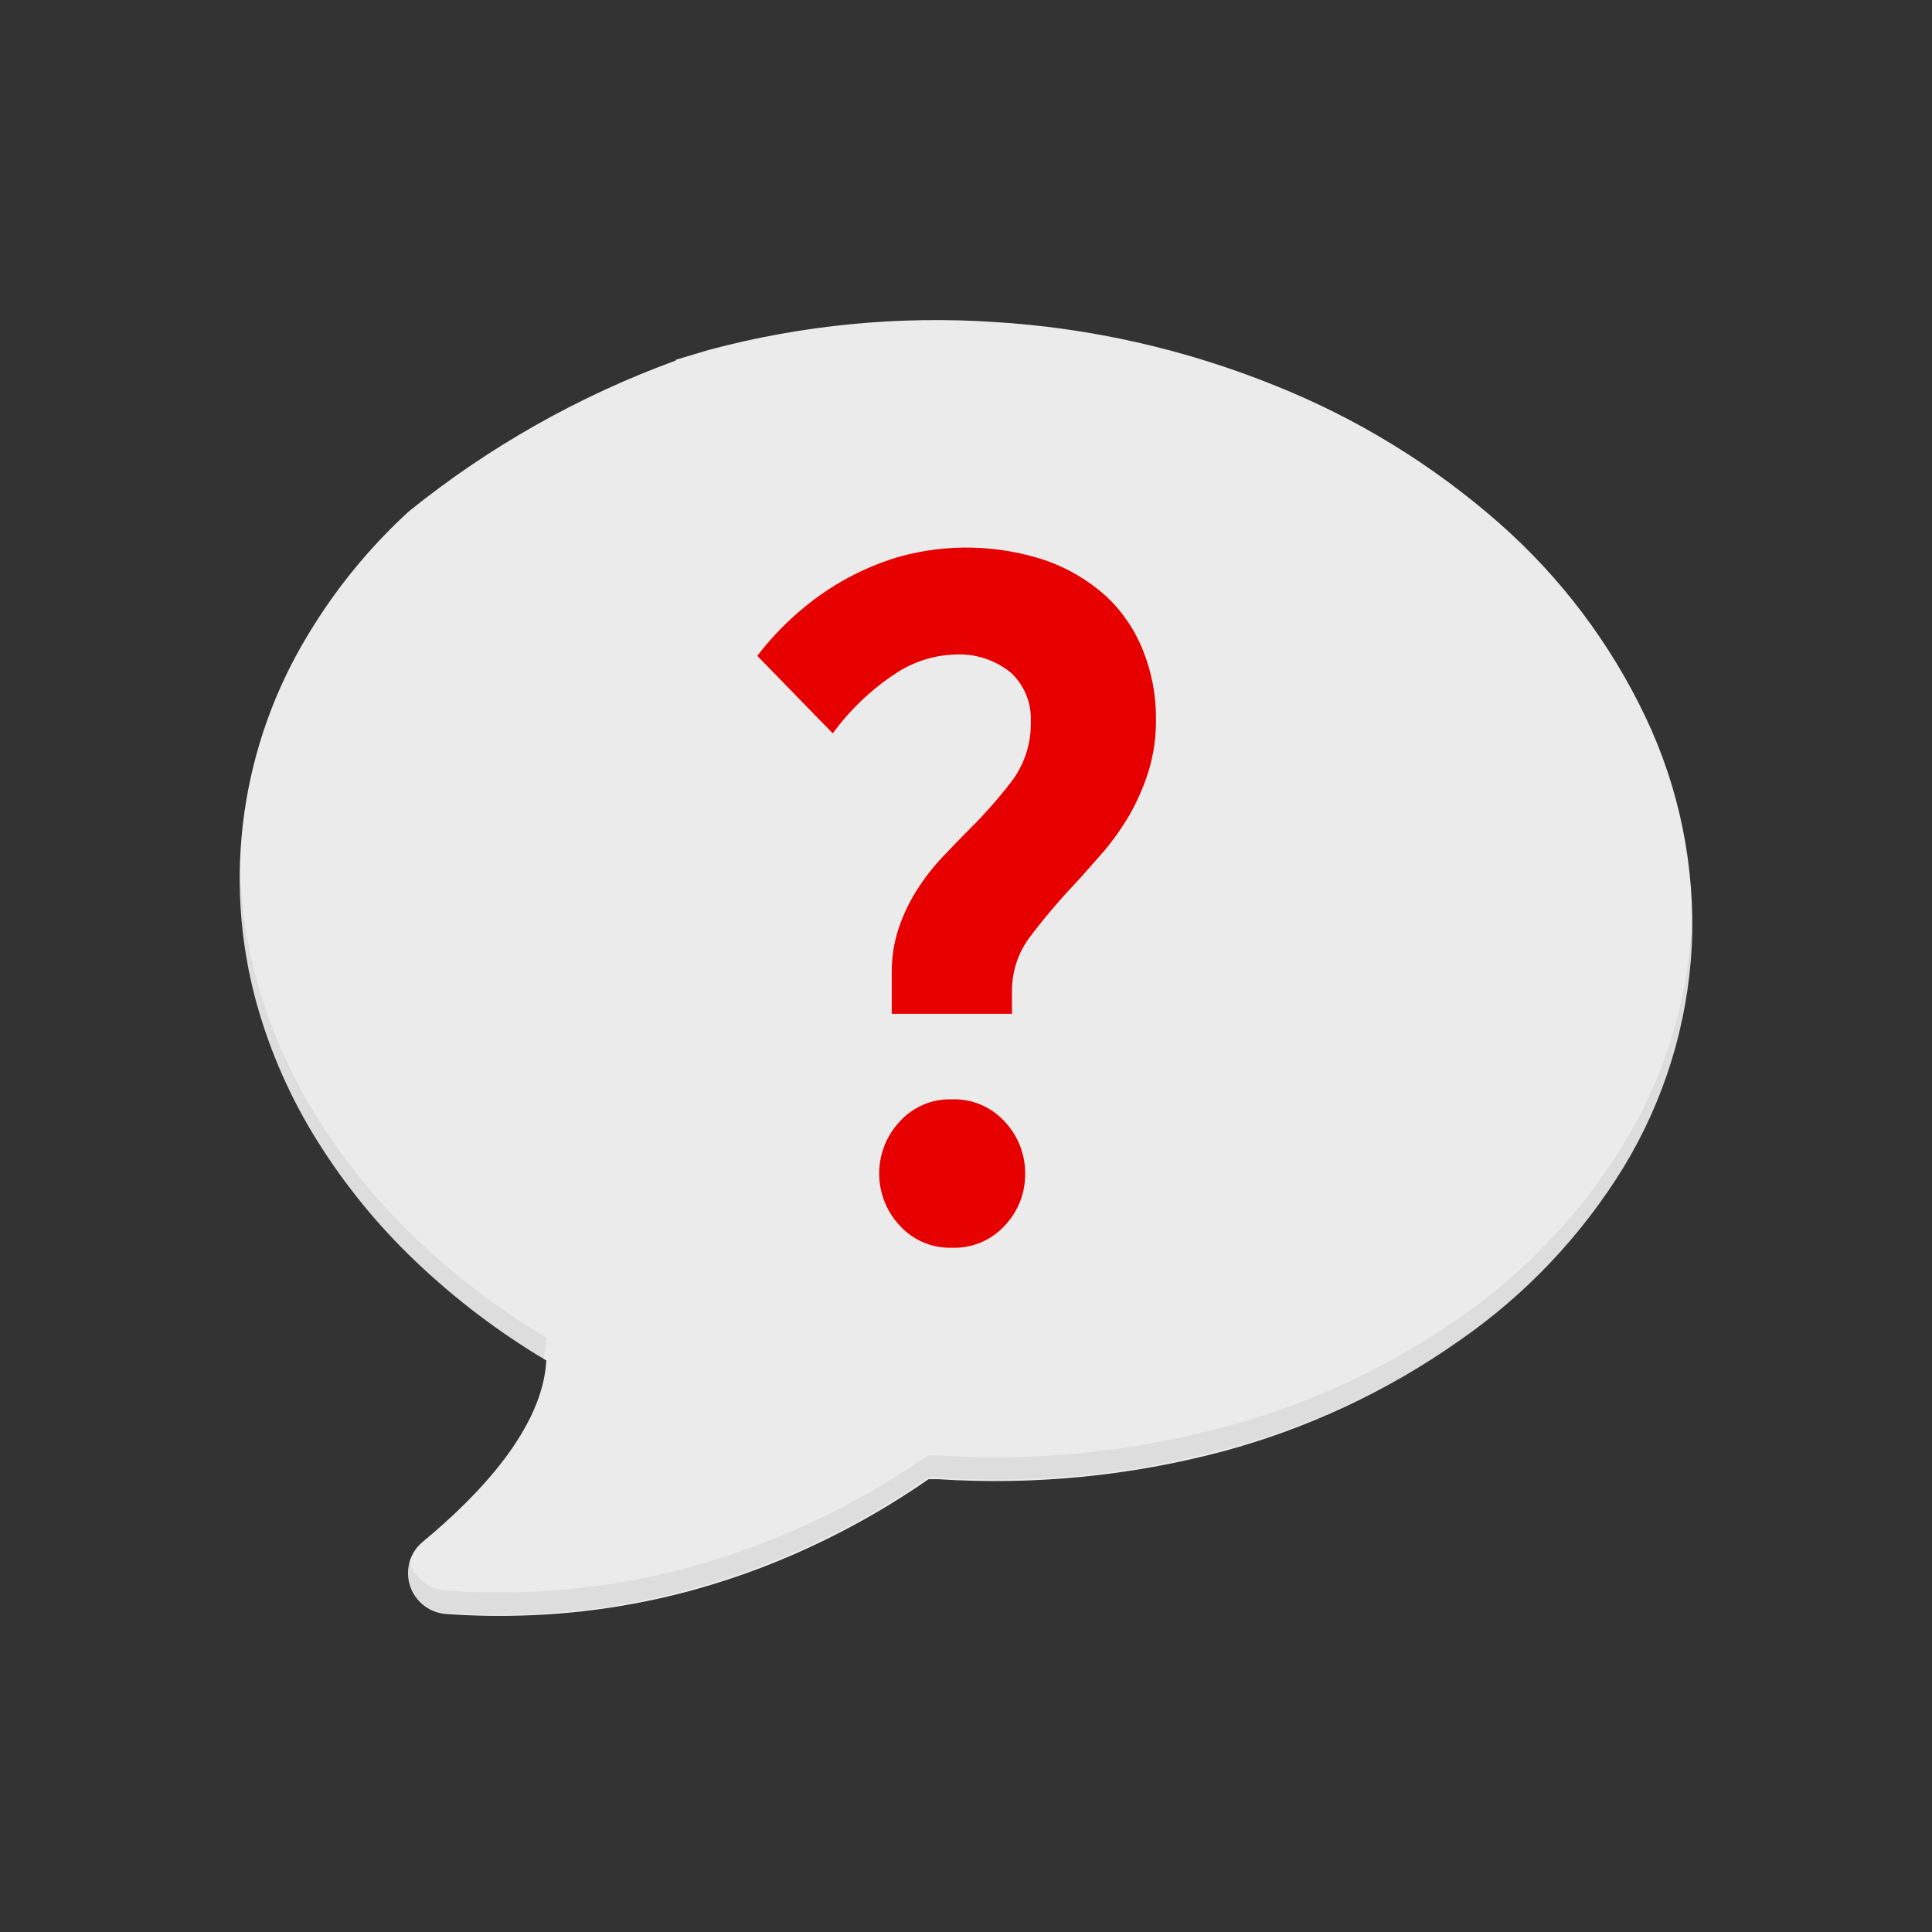
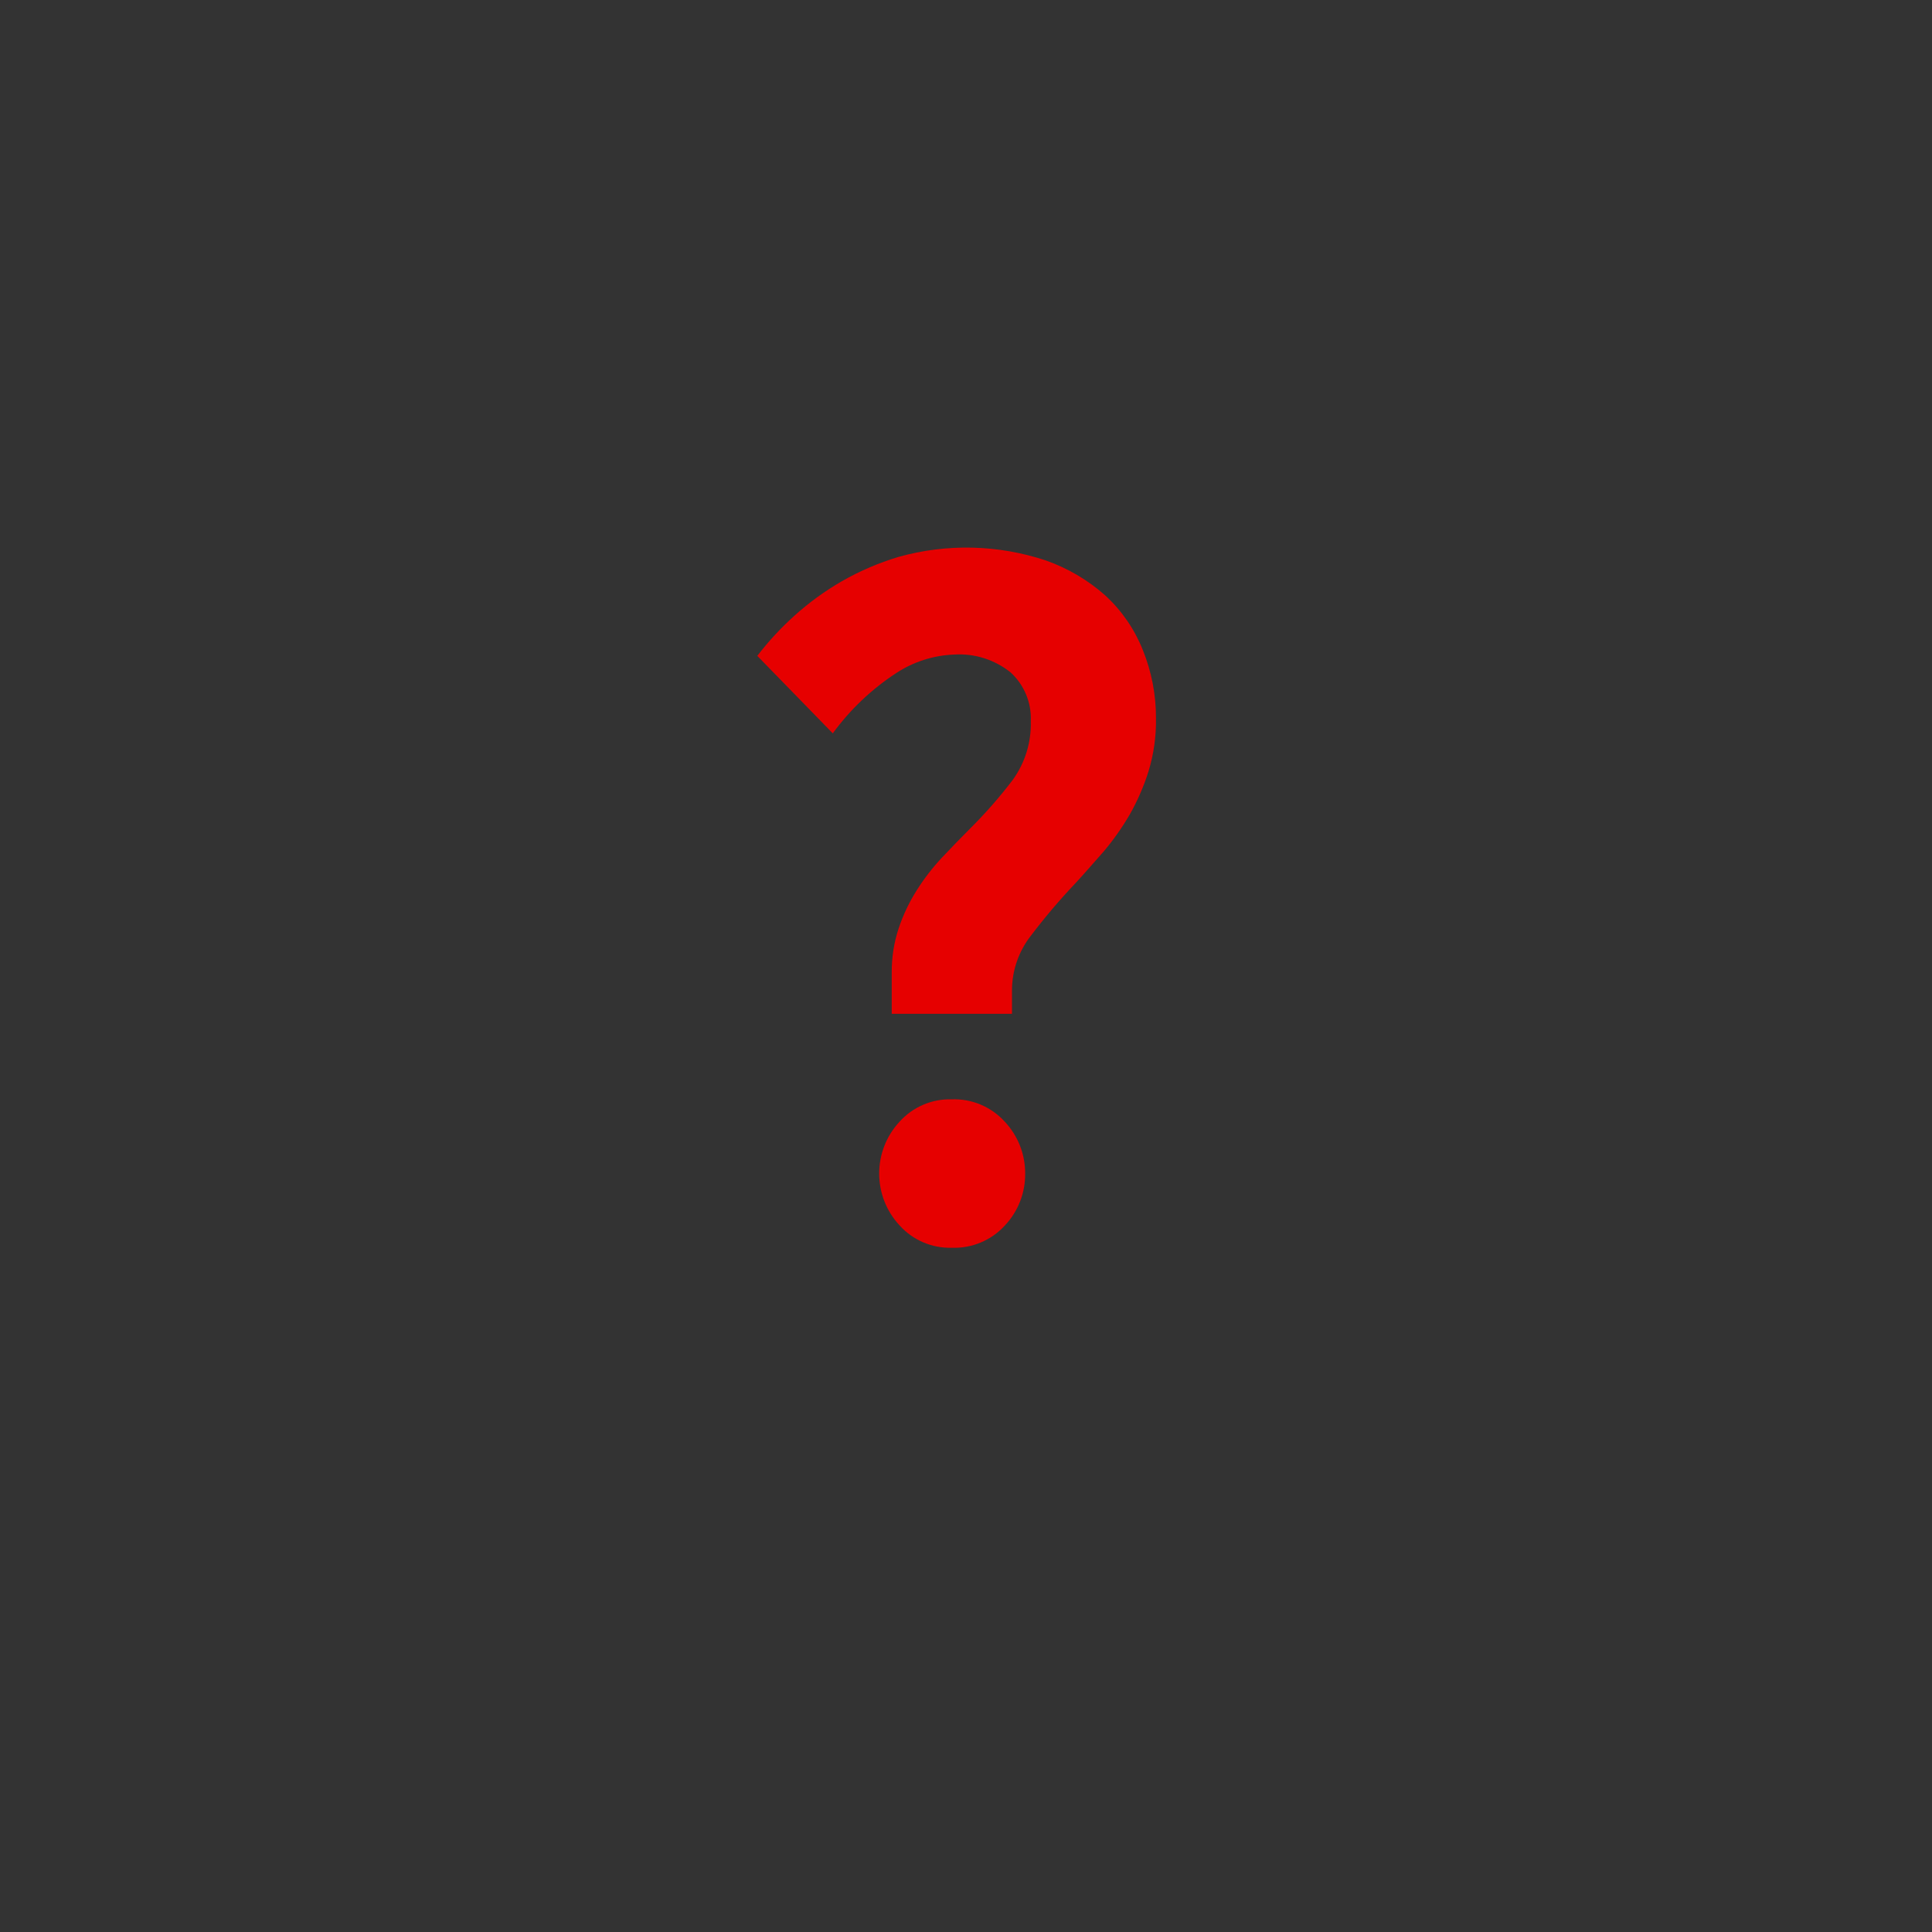
<svg xmlns="http://www.w3.org/2000/svg" width="96" height="96" viewBox="0 0 96 96">
  <rect x="0" y="0" width="96" height="96" fill="#333333" stroke="none" />
  <g fill="none" fill-rule="evenodd">
    <g>
      <g>
        <g>
          <path d="M0 0H96V96H0z" transform="translate(-272 -3535) translate(135 3510) translate(137 25)" />
-           <path fill="#EBEBEB" fill-rule="nonzero" d="M33.58 17.915c-4.806 1.753-9.29 4.287-13.27 7.5-1.943 1.78-3.62 3.829-4.98 6.085-3.362 5.504-4.294 12.154-2.575 18.37.67 2.399 1.68 4.689 3 6.8 1.37 2.198 3.013 4.214 4.89 6 1.974 1.883 4.155 3.537 6.5 4.93-.175 3.38-3.36 6.71-6.125 9-.429.345-.696.851-.74 1.4-.092 1.12.74 2.102 1.86 2.195 1.41.104 2.827.126 4.24.065 2.736-.11 5.45-.533 8.09-1.26 2.283-.632 4.502-1.479 6.625-2.53 1.753-.863 3.44-1.856 5.045-2.97h.46c4.755.31 9.529-.154 14.135-1.375 4.214-1.129 8.196-2.99 11.765-5.5 3.294-2.276 6.079-5.213 8.175-8.625 2.024-3.329 3.19-7.109 3.39-11 .176-3.914-.61-7.81-2.29-11.35-1.745-3.677-4.22-6.96-7.275-9.65-3.303-2.904-7.08-5.221-11.165-6.85-4.444-1.796-9.15-2.86-13.935-3.15-4.762-.316-9.544.15-14.155 1.38l-1.675.5" transform="translate(-272 -3535) translate(135 3510) translate(137 25)" />
          <g fill="#000" fill-rule="nonzero" opacity=".06">
-             <path d="M15.5 24.5c.081-.338.133-.683.155-1.03-2.344-1.395-4.524-3.049-6.5-4.93-1.873-1.789-3.516-3.805-4.89-6-1.32-2.11-2.33-4.398-3-6.795C.76 3.905.481 2.012.435.105c-.058 2.284.222 4.563.83 6.765.67 2.399 1.68 4.689 3 6.8 1.37 2.198 3.013 4.214 4.89 6 1.933 1.836 4.06 3.456 6.345 4.83zM72.565 2.855c-.2 3.891-1.366 7.671-3.39 11-2.097 3.417-4.88 6.36-8.175 8.645-3.581 2.49-7.572 4.331-11.79 5.44-4.605 1.224-9.38 1.69-14.135 1.38h-.46c-1.607 1.111-3.293 2.104-5.045 2.97-2.124 1.05-4.342 1.896-6.625 2.53-2.636.731-5.347 1.16-8.08 1.275-1.413.06-2.829.04-4.24-.06-.856-.069-1.575-.67-1.795-1.5-.04.134-.065.271-.075.41-.092 1.12.74 2.102 1.86 2.195 1.41.104 2.827.126 4.24.065 2.733-.118 5.444-.547 8.08-1.28 2.284-.632 4.502-1.479 6.625-2.53 1.753-.863 3.44-1.856 5.045-2.97h.46c4.755.31 9.529-.154 14.135-1.375 4.222-1.098 8.216-2.933 11.8-5.42 3.295-2.277 6.08-5.217 8.175-8.63 2.024-3.329 3.19-7.109 3.39-11 .025-.585.025-1.165 0-1.745.005.19.01.395 0 .6z" transform="translate(-272 -3535) translate(135 3510) translate(137 25) translate(11.5 43)" />
-           </g>
+             </g>
          <path d="M0 0H96V96H0z" transform="translate(-272 -3535) translate(135 3510) translate(137 25)" />
          <path fill="#E60000" fill-rule="nonzero" d="M50.94 58.315c.01.953-.348 1.874-1 2.57-.675.746-1.645 1.154-2.65 1.115-.987.028-1.936-.38-2.595-1.115-1.345-1.451-1.345-3.694 0-5.145.659-.735 1.608-1.143 2.595-1.115 1.002-.037 1.968.371 2.64 1.115.654.697 1.016 1.619 1.01 2.575zM57.44 35.685c.015.894-.11 1.785-.37 2.64-.235.748-.548 1.468-.935 2.15-.375.644-.805 1.255-1.285 1.825-.5.56-.945 1.085-1.405 1.58-.79.831-1.532 1.706-2.225 2.62-.6.769-.929 1.715-.935 2.69v1.185H44.31v-2.05c-.006-.747.11-1.49.345-2.2.22-.659.519-1.288.89-1.875.365-.582.785-1.128 1.255-1.63.48-.51.95-.995 1.41-1.455.754-.75 1.455-1.55 2.1-2.395.62-.85.94-1.883.91-2.935.04-.915-.326-1.8-1-2.42-.794-.638-1.798-.956-2.815-.89-1.02.04-2.01.356-2.865.915-1.226.8-2.297 1.817-3.16 3l-3.75-3.85c.553-.723 1.172-1.392 1.85-2 .72-.65 1.506-1.22 2.345-1.705.89-.51 1.834-.915 2.815-1.21 2.406-.676 4.96-.615 7.33.175 1.093.385 2.1.98 2.965 1.75.81.75 1.441 1.67 1.85 2.695.436 1.077.659 2.228.655 3.39z" transform="translate(-272 -3535) translate(135 3510) translate(137 25)" />
        </g>
      </g>
    </g>
  </g>
</svg>